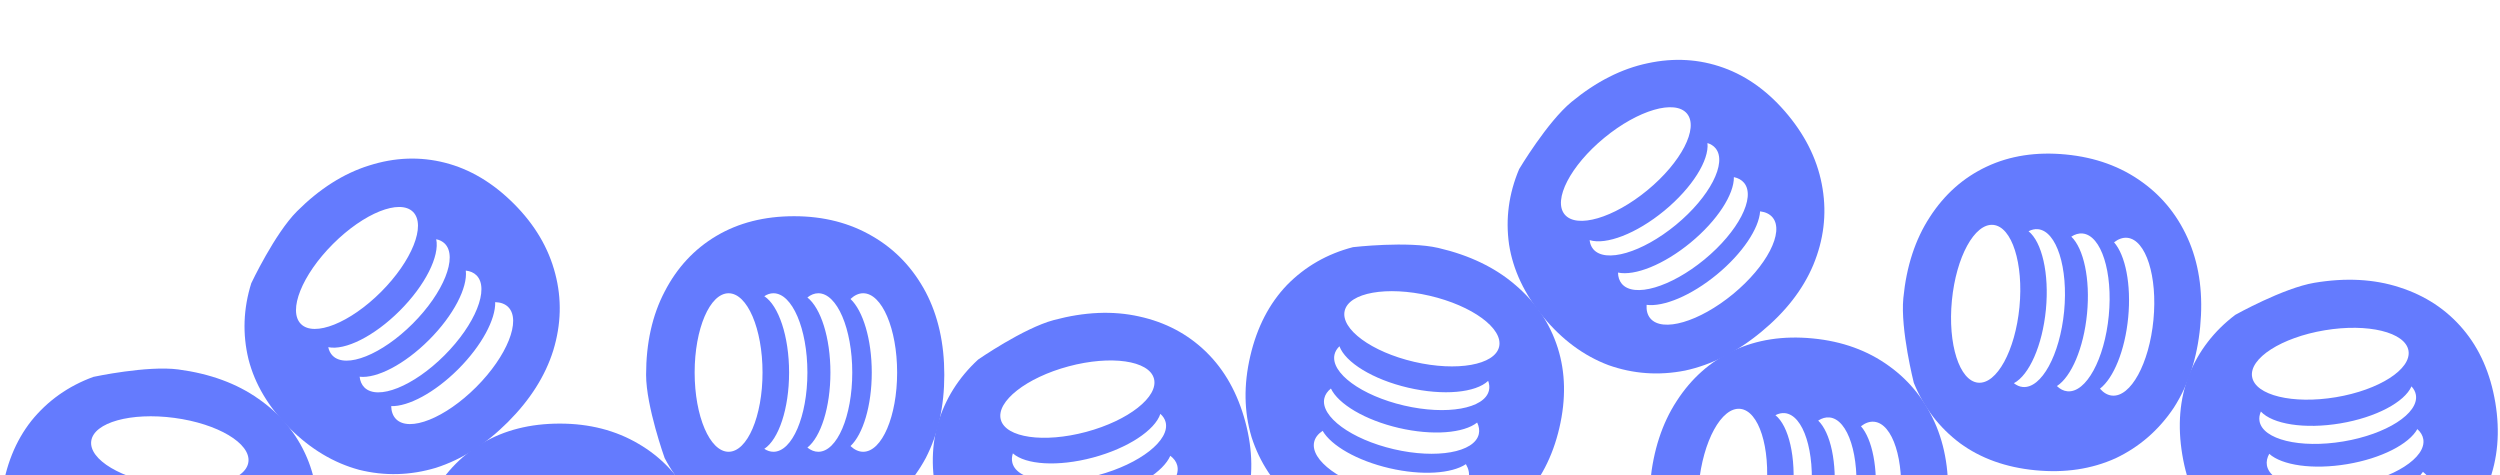
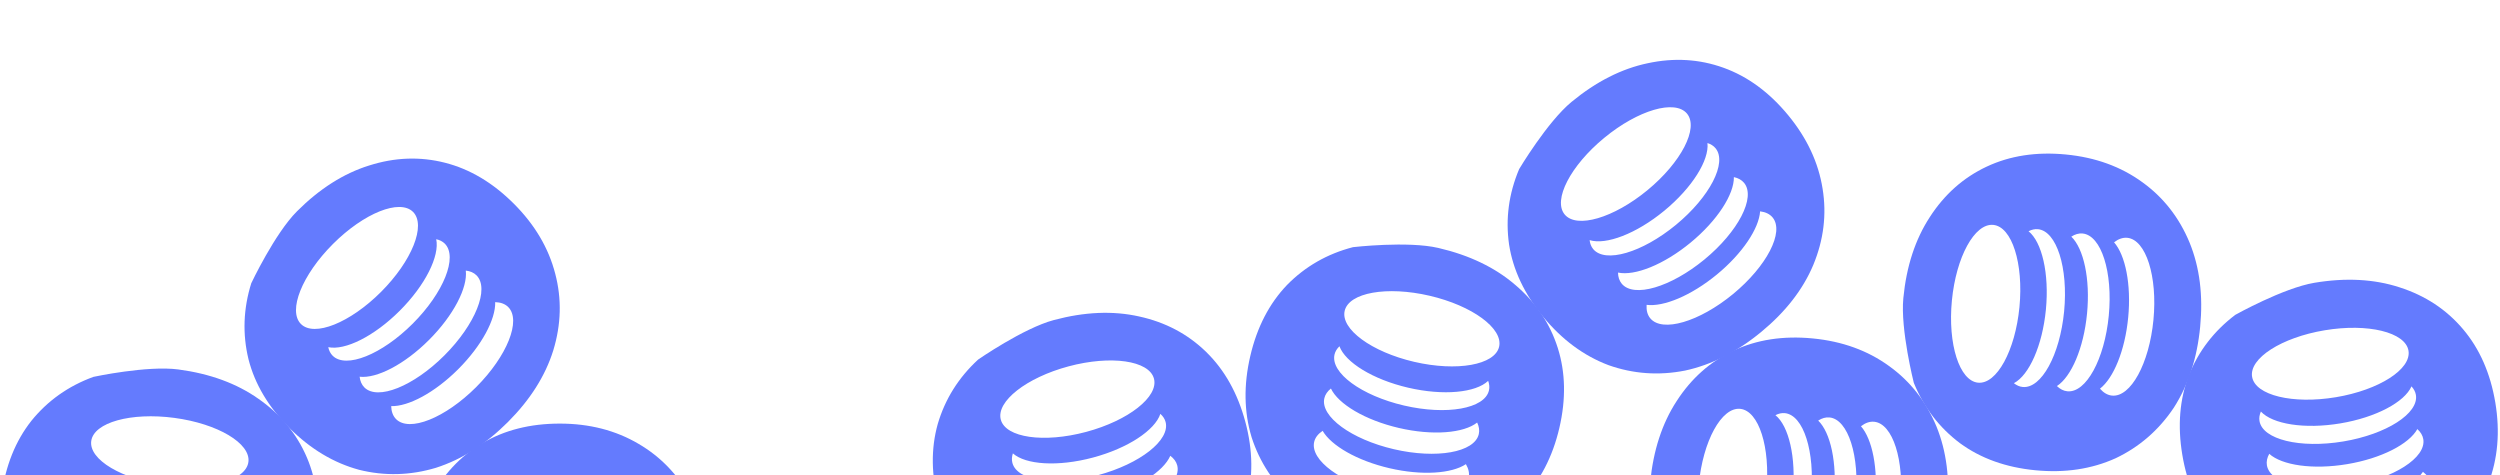
<svg xmlns="http://www.w3.org/2000/svg" width="1920" height="365" viewBox="0 0 1920 365" fill="none">
  <g style="mix-blend-mode:color-burn" opacity="0.8" filter="url(#filter0_gn_63_21)">
    <path fill-rule="evenodd" clip-rule="evenodd" d="M137.024 283.748C161.295 286.98 181.801 294.501 198.536 306.316C215.556 318.17 227.945 333.191 235.695 351.364C243.445 369.537 245.814 389.897 242.81 412.447C239.805 434.999 232.005 454.299 219.406 470.344C207.13 486.141 191.209 497.682 171.641 504.955C152.396 511.98 130.776 513.892 106.789 510.698C82.803 507.504 62.297 499.984 45.277 488.13C28.58 476.029 16.237 460.725 8.239 442.228C0.565 423.484 -1.773 402.834 1.232 380.282C4.236 357.732 11.86 338.702 24.097 323.191C36.621 307.717 52.503 296.46 71.748 289.435C71.748 289.435 113.037 280.555 137.024 283.748ZM174.053 446.999C163.854 455.293 141.26 459.106 115.904 455.731C90.546 452.354 69.74 442.763 62.068 432.089C58.859 434.698 56.875 437.75 56.42 441.165C54.52 455.432 80 470.598 113.332 475.037C146.664 479.474 175.234 471.505 177.136 457.237C177.591 453.822 176.468 450.357 174.053 446.999ZM179.585 414.348C170.141 423.46 146.633 427.802 120.095 424.27C93.557 420.735 72.005 410.395 65.277 399.128C62.856 401.463 61.356 404.112 60.968 407.022C59.072 421.289 84.551 436.449 117.881 440.888C151.212 445.325 179.779 437.361 181.684 423.095C182.072 420.184 181.311 417.235 179.585 414.348ZM184.919 381.678C176.358 391.61 151.972 396.494 124.287 392.808C96.601 389.121 74.344 378.028 68.682 366.202C66.936 368.228 65.84 370.456 65.518 372.873C63.617 387.141 89.097 402.307 122.43 406.746C155.763 411.183 184.333 403.213 186.234 388.946C186.556 386.528 186.074 384.091 184.919 381.678ZM133.863 320.93C100.528 316.492 71.967 324.463 70.066 338.731C68.168 352.998 93.647 368.158 126.979 372.596C160.312 377.034 188.872 369.07 190.775 354.803C192.676 340.534 167.197 325.368 133.863 320.93Z" fill="#3D5AFE" />
    <path fill-rule="evenodd" clip-rule="evenodd" d="M1104.64 190.42C1128.49 195.967 1148.18 205.421 1163.7 218.788C1179.51 232.221 1190.39 248.361 1196.36 267.194C1202.33 286.026 1202.74 306.52 1197.58 328.678C1192.42 350.837 1182.81 369.3 1168.72 384.061C1154.99 398.607 1138.03 408.566 1117.86 413.928C1098.03 419.073 1076.32 418.901 1052.75 413.42C1029.18 407.939 1009.49 398.485 993.691 385.052C978.234 371.404 967.417 354.987 961.232 335.808C955.393 316.414 955.05 295.635 960.206 273.476C965.363 251.317 974.778 233.108 988.449 218.842C1002.4 204.642 1019.29 194.962 1039.12 189.816C1039.12 189.816 1081.07 184.94 1104.64 190.42ZM1125.82 356.471C1114.87 363.747 1092.02 365.375 1067.1 359.581C1042.19 353.786 1022.4 342.242 1015.79 330.881C1012.34 333.171 1010.07 336.018 1009.29 339.373C1006.03 353.393 1029.94 370.934 1062.69 378.552C1095.44 386.168 1124.64 380.977 1127.91 366.958C1128.69 363.602 1127.9 360.046 1125.82 356.471ZM1134.46 324.502C1124.19 332.665 1100.37 334.731 1074.3 328.668C1048.22 322.603 1027.76 310.241 1022.15 298.381C1019.51 300.473 1017.76 302.966 1017.1 305.825C1013.84 319.844 1037.75 337.38 1070.5 344.997C1103.25 352.612 1132.45 347.427 1135.71 333.41C1136.38 330.55 1135.9 327.541 1134.46 324.502ZM1142.91 292.495C1133.44 301.559 1108.69 304.079 1081.49 297.754C1054.29 291.427 1033.2 278.248 1028.7 265.934C1026.76 267.783 1025.46 269.896 1024.91 272.27C1021.65 286.29 1045.55 303.831 1078.3 311.449C1111.06 319.065 1140.26 313.874 1143.52 299.855C1144.07 297.479 1143.83 295.007 1142.91 292.495ZM1097.92 227.127C1065.17 219.51 1035.98 224.703 1032.71 238.722C1029.45 252.742 1053.36 270.277 1086.11 277.894C1118.86 285.51 1148.06 280.324 1151.32 266.305C1154.58 252.285 1130.68 234.744 1097.92 227.127Z" fill="#3D5AFE" />
    <path fill-rule="evenodd" clip-rule="evenodd" d="M228.111 162.259C245.425 144.95 263.859 133.238 283.414 127.128C303.173 120.815 322.633 120.104 341.782 124.992C360.927 129.879 378.543 140.369 394.635 156.455C410.726 172.542 421.321 190.462 426.414 210.214C431.506 229.56 431.002 249.213 424.892 269.17C418.781 288.719 407.164 307.048 390.053 324.154C372.942 341.259 354.509 352.972 334.75 359.285C314.991 365.191 295.333 365.694 275.778 360.807C256.223 355.512 238.397 344.822 222.305 328.734C206.214 312.647 195.727 295.033 190.838 275.891C186.153 256.545 186.859 237.096 192.97 217.546C192.97 217.546 211 179.366 228.111 162.259ZM380.311 232.043C380.704 245.18 370.007 265.437 351.92 283.52C333.83 301.603 313.568 312.297 300.427 311.903C300.55 316.037 301.769 319.467 304.206 321.903C314.387 332.08 341.917 321.063 365.696 297.292C389.473 273.521 400.499 245.993 390.319 235.815C387.882 233.379 384.447 232.165 380.311 232.043ZM357.731 207.812C359.233 220.847 348.4 242.152 329.47 261.077C310.538 280.003 289.228 290.833 276.19 289.33C276.574 292.671 277.767 295.471 279.844 297.548C290.026 307.721 317.551 296.7 341.328 272.932C365.104 249.162 376.133 221.64 365.956 211.46C363.879 209.383 361.074 208.196 357.731 207.812ZM335.016 183.728C337.705 196.56 326.769 218.891 307.021 238.634C287.27 258.378 264.934 269.311 252.098 266.621C252.647 269.238 253.751 271.463 255.476 273.187C265.657 283.365 293.187 272.347 316.966 248.576C340.743 224.805 351.769 197.277 341.589 187.099C339.864 185.375 337.634 184.276 335.016 183.728ZM255.731 187.36C231.952 211.132 220.932 238.653 231.114 248.832C241.296 259.007 268.82 247.987 292.598 224.216C316.376 200.445 327.4 172.929 317.221 162.749C307.04 152.571 279.511 163.588 255.731 187.36Z" fill="#3D5AFE" />
    <path fill-rule="evenodd" clip-rule="evenodd" d="M1206.97 78.235C1225.87 62.667 1245.34 52.778 1265.4 48.574C1285.67 44.186 1305.11 45.346 1323.7 52.049C1342.29 58.752 1358.81 70.883 1373.29 88.439C1387.76 105.996 1396.58 124.851 1399.76 145.001C1402.97 164.746 1400.58 184.26 1392.58 203.537C1384.62 222.41 1371.3 239.539 1352.62 254.924C1333.95 270.308 1314.47 280.198 1294.2 284.585C1273.97 288.567 1254.35 287.182 1235.35 280.44C1216.4 273.293 1199.68 260.941 1185.21 243.383C1170.74 225.826 1161.99 207.287 1158.96 187.764C1156.16 168.058 1158.73 148.766 1166.69 129.893C1166.69 129.893 1188.3 93.62 1206.97 78.235ZM1351.77 162.303C1350.9 175.418 1338.31 194.554 1318.57 210.818C1298.82 227.082 1277.63 235.782 1264.59 234.128C1264.31 238.255 1265.2 241.786 1267.39 244.444C1276.54 255.551 1305 247.227 1330.96 225.849C1356.91 204.469 1370.52 178.127 1361.37 167.019C1359.18 164.36 1355.87 162.823 1351.77 162.303ZM1331.62 136.018C1331.86 149.136 1319.04 169.303 1298.38 186.324C1277.71 203.345 1255.46 212.08 1242.63 209.333C1242.69 212.695 1243.61 215.597 1245.48 217.863C1254.63 228.967 1283.09 220.639 1309.04 199.262C1334.99 177.884 1348.61 151.547 1339.46 140.438C1337.59 138.171 1334.91 136.72 1331.62 136.018ZM1311.32 109.864C1312.77 122.895 1299.74 144.073 1278.19 161.83C1256.63 179.587 1233.35 188.326 1220.83 184.417C1221.12 187.074 1222.01 189.395 1223.56 191.276C1232.72 202.384 1261.18 194.06 1287.13 172.681C1313.08 151.301 1326.7 124.959 1317.54 113.851C1315.99 111.969 1313.88 110.662 1311.32 109.864ZM1232.06 105.87C1206.1 127.25 1192.49 153.587 1201.65 164.695C1210.81 175.801 1239.26 167.474 1265.21 146.094C1291.16 124.715 1304.78 98.384 1295.63 87.275C1286.47 76.166 1258.01 84.49 1232.06 105.87Z" fill="#3D5AFE" />
    <path fill-rule="evenodd" clip-rule="evenodd" d="M316.277 447.143C316.277 422.665 321.027 401.351 330.533 383.208C340.04 364.776 353.297 350.517 370.294 340.437C387.289 330.359 407.165 325.324 429.921 325.323C452.678 325.323 472.845 330.505 490.417 340.872C507.701 350.952 521.246 365.205 531.041 383.636C540.547 401.779 545.297 422.952 545.297 447.143C545.297 471.334 540.547 492.647 531.041 511.078C521.246 529.222 507.702 543.474 490.417 553.842C472.845 563.921 452.679 568.963 429.921 568.963C407.164 568.963 387.29 563.921 370.294 553.842C353.297 543.474 340.04 529.222 330.533 511.078C330.533 511.078 316.277 471.335 316.277 447.143ZM473.257 388.897C482.827 397.909 489.591 419.794 489.592 445.367C489.591 470.941 482.828 492.826 473.257 501.837C476.268 504.673 479.556 506.237 483.002 506.237C497.399 506.236 509.073 478.984 509.074 445.367C509.073 411.75 497.399 384.491 483.002 384.49C479.555 384.49 476.268 386.06 473.257 388.897ZM440.152 387.725C450.434 395.881 457.843 418.603 457.843 445.367C457.843 472.133 450.435 494.855 440.152 503.009C442.786 505.1 445.611 506.237 448.548 506.237C462.944 506.232 474.612 478.982 474.613 445.367C474.612 411.753 462.944 384.495 448.548 384.49C445.611 384.49 442.787 385.634 440.152 387.725ZM407.055 386.753C418.032 393.925 426.094 417.446 426.095 445.367C426.094 473.289 418.033 496.81 407.055 503.982C409.294 505.445 411.648 506.237 414.087 506.237C428.485 506.237 440.159 478.985 440.16 445.367C440.159 411.75 428.485 384.491 414.087 384.49C411.648 384.491 409.294 385.289 407.055 386.753ZM353.561 445.367C353.561 478.986 365.235 506.237 379.634 506.237C394.031 506.234 405.699 478.985 405.699 445.367C405.699 411.75 394.031 384.5 379.634 384.498C365.235 384.498 353.561 411.748 353.561 445.367Z" fill="#3D5AFE" />
    <path fill-rule="evenodd" clip-rule="evenodd" d="M1267.37 370.264C1269.73 345.899 1276.5 325.14 1287.7 307.993C1298.94 290.558 1313.5 277.638 1331.39 269.236C1349.27 260.835 1369.54 257.73 1392.19 259.914C1414.84 262.098 1434.42 269.192 1450.92 281.197C1467.15 292.889 1479.27 308.377 1487.25 327.662C1494.97 346.635 1497.66 368.165 1495.34 392.245C1493.01 416.324 1486.24 437.083 1475.01 454.516C1463.51 471.636 1448.66 484.522 1430.46 493.183C1412 501.53 1391.45 504.613 1368.79 502.429C1346.14 500.244 1326.84 493.318 1310.9 481.654C1294.97 469.703 1283.15 454.245 1275.42 435.272C1275.42 435.272 1265.05 394.344 1267.37 370.264ZM1429.22 327.354C1437.88 337.242 1442.51 359.676 1440.06 385.131C1437.6 410.587 1428.77 431.721 1418.38 439.772C1421.1 442.884 1424.22 444.756 1427.65 445.087C1441.99 446.467 1456.22 420.462 1459.45 387.001C1462.68 353.539 1453.68 325.285 1439.35 323.902C1435.92 323.572 1432.49 324.819 1429.22 327.354ZM1396.38 323.01C1405.83 332.114 1411.03 355.443 1408.46 382.084C1405.89 408.725 1396.33 430.632 1385.31 437.761C1387.73 440.095 1390.44 441.498 1393.36 441.78C1407.69 443.157 1421.92 417.152 1425.15 383.693C1428.38 350.234 1419.38 321.982 1405.05 320.596C1402.13 320.314 1399.21 321.181 1396.38 323.01ZM1363.53 318.865C1373.77 327.058 1379.54 351.244 1376.86 379.036C1374.17 406.83 1363.89 429.468 1352.27 435.553C1354.36 437.224 1356.63 438.238 1359.06 438.472C1373.39 439.854 1387.63 413.848 1390.86 380.386C1394.08 346.924 1385.08 318.67 1370.75 317.288C1368.32 317.054 1365.9 317.624 1363.53 318.865ZM1304.66 372.075C1301.43 405.539 1310.43 433.784 1324.76 435.166C1339.09 436.545 1353.33 410.541 1356.55 377.079C1359.78 343.617 1350.79 315.373 1336.45 313.989C1322.12 312.607 1307.89 338.611 1304.66 372.075Z" fill="#3D5AFE" />
-     <path fill-rule="evenodd" clip-rule="evenodd" d="M496.202 287.871C496.202 263.393 500.953 242.079 510.458 223.936C519.965 205.505 533.223 191.245 550.219 181.165C567.215 171.087 587.09 166.052 609.846 166.051C632.603 166.051 652.77 171.233 670.343 181.6C687.627 191.68 701.171 205.933 710.966 224.364C720.473 242.507 725.222 263.68 725.222 287.871C725.222 312.062 720.473 333.375 710.966 351.807C701.171 369.95 687.627 384.202 670.343 394.57C652.77 404.649 632.604 409.692 609.846 409.692C587.089 409.691 567.215 404.649 550.219 394.57C533.223 384.202 519.965 369.95 510.458 351.807C510.458 351.807 496.203 312.063 496.202 287.871ZM653.182 229.625C662.753 238.637 669.516 260.523 669.517 286.095C669.516 311.67 662.753 333.555 653.182 342.566C656.193 345.401 659.481 346.965 662.927 346.965C677.325 346.964 688.999 319.712 689 286.095C688.999 252.478 677.325 225.22 662.927 225.219C659.481 225.219 656.194 226.789 653.182 229.625ZM620.077 228.454C630.359 236.609 637.768 259.331 637.769 286.095C637.768 312.861 630.36 335.583 620.077 343.737C622.712 345.828 625.536 346.965 628.473 346.965C642.87 346.96 654.538 319.71 654.538 286.095C654.538 252.481 642.87 225.223 628.473 225.219C625.536 225.219 622.712 226.362 620.077 228.454ZM586.98 227.481C597.958 234.654 606.02 258.174 606.02 286.095C606.02 314.018 597.958 337.538 586.98 344.71C589.219 346.173 591.573 346.965 594.012 346.965C608.41 346.965 620.084 319.713 620.085 286.095C620.084 252.478 608.41 225.219 594.012 225.219C591.573 225.219 589.22 226.018 586.98 227.481ZM533.486 286.095C533.486 319.715 545.16 346.965 559.559 346.965C573.956 346.962 585.624 319.713 585.624 286.095C585.624 252.478 573.956 225.228 559.559 225.226C545.16 225.226 533.486 252.476 533.486 286.095Z" fill="#3D5AFE" />
    <path fill-rule="evenodd" clip-rule="evenodd" d="M1461.76 228.997C1464.11 204.632 1470.89 183.873 1482.09 166.726C1493.33 149.291 1507.89 136.37 1525.78 127.968C1543.66 119.568 1563.93 116.463 1586.58 118.647C1609.23 120.831 1628.81 127.925 1645.31 139.93C1661.54 151.622 1673.66 167.109 1681.63 186.395C1689.36 205.367 1692.05 226.898 1689.73 250.978C1687.4 275.057 1680.63 295.815 1669.4 313.249C1657.9 330.369 1643.05 343.255 1624.85 351.916C1606.39 360.263 1585.84 363.346 1563.18 361.162C1540.53 358.977 1521.23 352.051 1505.29 340.387C1489.36 328.436 1477.53 312.977 1469.81 294.005C1469.81 294.005 1459.44 253.077 1461.76 228.997ZM1623.61 186.086C1632.27 195.975 1636.9 218.409 1634.45 243.864C1631.99 269.32 1623.16 290.454 1612.77 298.505C1615.49 301.617 1618.61 303.489 1622.04 303.819C1636.38 305.2 1650.61 279.195 1653.84 245.733C1657.07 212.272 1648.07 184.018 1633.74 182.635C1630.31 182.305 1626.88 183.552 1623.61 186.086ZM1590.77 181.743C1600.22 190.847 1605.42 214.176 1602.85 240.816C1600.28 267.458 1590.72 289.364 1579.7 296.494C1582.12 298.828 1584.83 300.231 1587.75 300.513C1602.08 301.89 1616.31 275.885 1619.54 242.426C1622.77 208.966 1613.77 180.715 1599.44 179.329C1596.52 179.047 1593.6 179.914 1590.77 181.743ZM1557.92 177.598C1568.16 185.791 1573.93 209.977 1571.25 237.769C1568.56 265.562 1558.28 288.201 1546.66 294.286C1548.75 295.957 1551.02 296.971 1553.45 297.205C1567.78 298.587 1582.02 272.581 1585.25 239.119C1588.47 205.657 1579.47 177.403 1565.14 176.021C1562.71 175.787 1560.29 176.357 1557.92 177.598ZM1499.05 230.808C1495.82 264.272 1504.82 292.517 1519.15 293.898C1533.48 295.278 1547.71 269.274 1550.94 235.812C1554.17 202.35 1545.17 174.106 1530.84 172.722C1516.51 171.34 1502.28 197.344 1499.05 230.808Z" fill="#3D5AFE" />
    <path fill-rule="evenodd" clip-rule="evenodd" d="M809.313 245.809C832.964 239.473 854.787 238.544 874.777 243.027C895.046 247.437 912.255 256.549 926.393 270.353C940.53 284.155 950.539 302.045 956.429 324.019C962.32 345.995 962.532 366.81 957.064 386.462C951.798 405.761 941.532 422.529 926.259 436.757C911.189 450.633 891.962 460.699 868.588 466.961C845.214 473.222 823.392 474.151 803.123 469.742C783.058 464.98 765.782 455.59 751.291 441.582C737.004 427.222 726.913 409.054 721.023 387.078C715.133 365.103 714.861 344.606 720.201 325.586C725.819 306.489 736.158 289.999 751.228 276.123C751.228 276.123 785.939 252.07 809.313 245.809ZM906.22 382.32C899.99 393.894 880.594 406.09 855.886 412.71C831.176 419.328 808.28 418.462 797.096 411.551C795.136 415.193 794.476 418.773 795.368 422.1C799.095 436.003 828.447 440.223 860.928 431.523C893.409 422.821 916.725 404.493 913 390.59C912.108 387.262 909.74 384.494 906.22 382.32ZM898.784 350.05C893.566 362.089 873.528 375.124 847.669 382.052C821.808 388.979 797.936 387.706 787.396 379.887C786.058 382.972 785.69 385.994 786.451 388.83C790.181 402.731 819.53 406.945 852.009 398.246C884.488 389.545 907.804 371.223 904.083 357.32C903.322 354.483 901.487 352.053 898.784 350.05ZM891.158 317.838C887.069 330.295 866.429 344.167 839.452 351.394C812.473 358.621 787.661 356.924 777.89 348.179C777.056 350.72 776.9 353.198 777.531 355.553C781.258 369.456 810.61 373.676 843.092 364.976C875.573 356.274 898.89 337.946 895.164 324.043C894.532 321.687 893.151 319.622 891.158 317.838ZM820.679 281.352C788.196 290.054 764.888 308.379 768.614 322.283C772.343 336.185 801.691 340.399 834.173 331.699C866.654 322.998 889.963 304.678 886.239 290.775C882.513 276.871 853.162 272.651 820.679 281.352Z" fill="#3D5AFE" />
    <path fill-rule="evenodd" clip-rule="evenodd" d="M1777.47 217.18C1801.62 213.144 1823.43 214.314 1842.9 220.695C1862.65 227.029 1878.9 237.751 1891.65 252.848C1904.4 267.944 1912.64 286.711 1916.4 309.149C1920.15 331.588 1918.36 352.328 1911.03 371.364C1903.94 390.069 1892.11 405.774 1875.54 418.471C1859.2 430.837 1839.1 439.011 1815.23 443C1791.37 446.988 1769.55 445.82 1749.8 439.485C1730.29 432.819 1713.99 421.814 1700.91 406.481C1688.07 390.816 1679.77 371.763 1676.02 349.323C1672.27 326.884 1673.97 306.456 1681.11 288.036C1688.53 269.567 1700.41 254.145 1716.74 241.779C1716.74 241.779 1753.6 221.17 1777.47 217.18ZM1860.82 362.362C1853.51 373.285 1833.03 383.563 1807.8 387.78C1782.57 391.997 1759.86 388.936 1749.39 380.985C1747.09 384.421 1746.09 387.921 1746.66 391.319C1749.03 405.515 1777.84 412.533 1811.01 406.99C1844.18 401.446 1869.15 385.441 1866.77 371.244C1866.21 367.846 1864.11 364.864 1860.82 362.362ZM1856.52 329.527C1850.17 341.01 1828.97 352.062 1802.56 356.476C1776.16 360.888 1752.52 357.33 1742.78 348.536C1741.15 351.478 1740.49 354.451 1740.98 357.347C1743.36 371.541 1772.16 378.553 1805.33 373.011C1838.49 367.467 1863.46 351.468 1861.09 337.272C1860.61 334.376 1859.01 331.78 1856.52 329.527ZM1852.02 296.732C1846.75 308.739 1824.88 320.566 1797.33 325.171C1769.78 329.774 1745.25 325.704 1736.36 316.062C1735.29 318.511 1734.89 320.963 1735.3 323.368C1737.67 337.564 1766.48 344.581 1799.65 339.039C1832.81 333.495 1857.78 317.489 1855.41 303.293C1855.01 300.887 1853.83 298.699 1852.02 296.732ZM1785.37 253.651C1752.2 259.194 1727.24 275.198 1729.61 289.395C1731.99 303.591 1760.8 310.603 1793.97 305.059C1827.13 299.516 1852.09 283.518 1849.72 269.322C1847.35 255.125 1818.54 248.107 1785.37 253.651Z" fill="#3D5AFE" />
  </g>
  <defs>
    <filter id="filter0_gn_63_21" x="-16.134" y="29.872" width="1950.53" height="555.189" filterUnits="userSpaceOnUse" color-interpolation-filters="sRGB">
      <feFlood flood-opacity="0" result="BackgroundImageFix" />
      <feBlend mode="normal" in="SourceGraphic" in2="BackgroundImageFix" result="shape" />
      <feTurbulence type="fractalNoise" baseFrequency="0.166 0.166" numOctaves="3" seed="5412" />
      <feDisplacementMap in="shape" scale="32.197" xChannelSelector="R" yChannelSelector="G" result="displacedImage" width="100%" height="100%" />
      <feMerge result="effect1_texture_63_21">
        <feMergeNode in="displacedImage" />
      </feMerge>
      <feTurbulence type="fractalNoise" baseFrequency="0.248 0.248" stitchTiles="stitch" numOctaves="3" result="noise" seed="3710" />
      <feColorMatrix in="noise" type="luminanceToAlpha" result="alphaNoise" />
      <feComponentTransfer in="alphaNoise" result="coloredNoise1">
        <feFuncA type="discrete" tableValues="1 1 1 1 1 1 1 1 1 1 1 1 1 1 1 1 1 1 1 1 1 1 1 1 1 1 1 1 1 1 1 1 1 1 1 1 1 1 1 1 1 1 1 1 1 1 1 1 1 1 1 0 0 0 0 0 0 0 0 0 0 0 0 0 0 0 0 0 0 0 0 0 0 0 0 0 0 0 0 0 0 0 0 0 0 0 0 0 0 0 0 0 0 0 0 0 0 0 0 0 " />
      </feComponentTransfer>
      <feComposite operator="in" in2="effect1_texture_63_21" in="coloredNoise1" result="noise1Clipped" />
      <feFlood flood-color="rgba(51, 51, 51, 0.15)" result="color1Flood" />
      <feComposite operator="in" in2="noise1Clipped" in="color1Flood" result="color1" />
      <feMerge result="effect2_noise_63_21">
        <feMergeNode in="effect1_texture_63_21" />
        <feMergeNode in="color1" />
      </feMerge>
    </filter>
  </defs>
</svg>